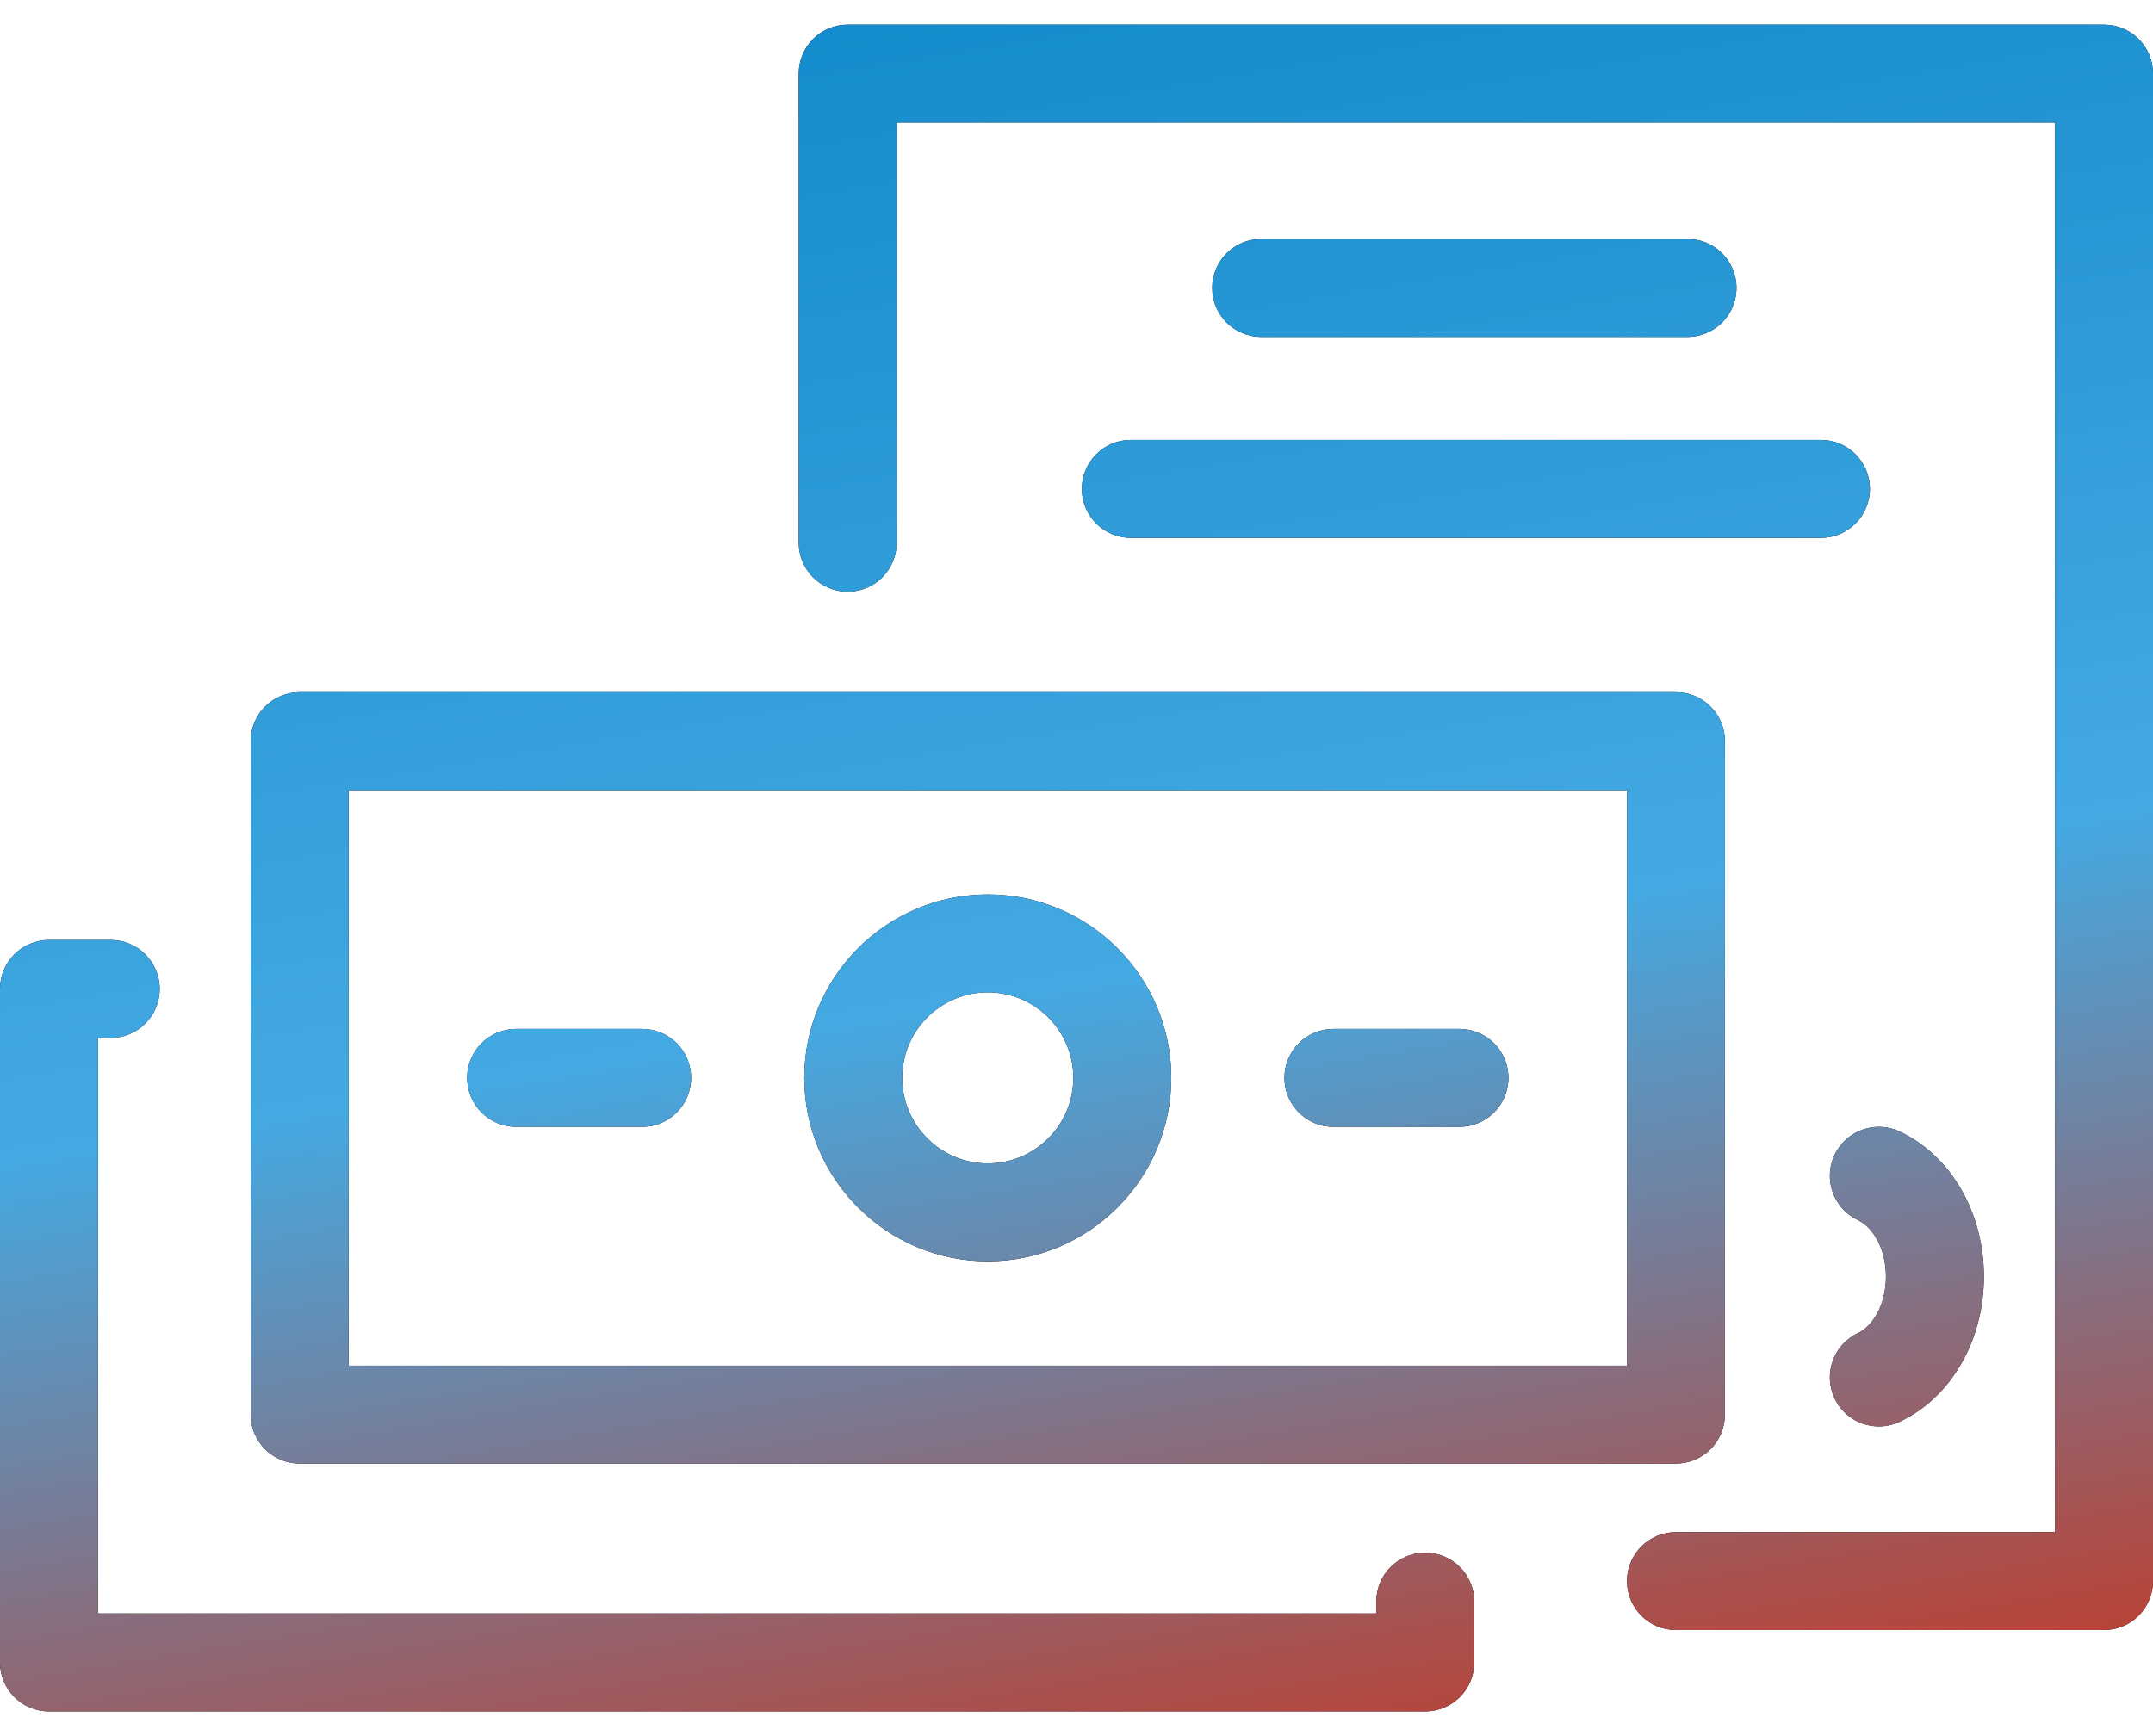
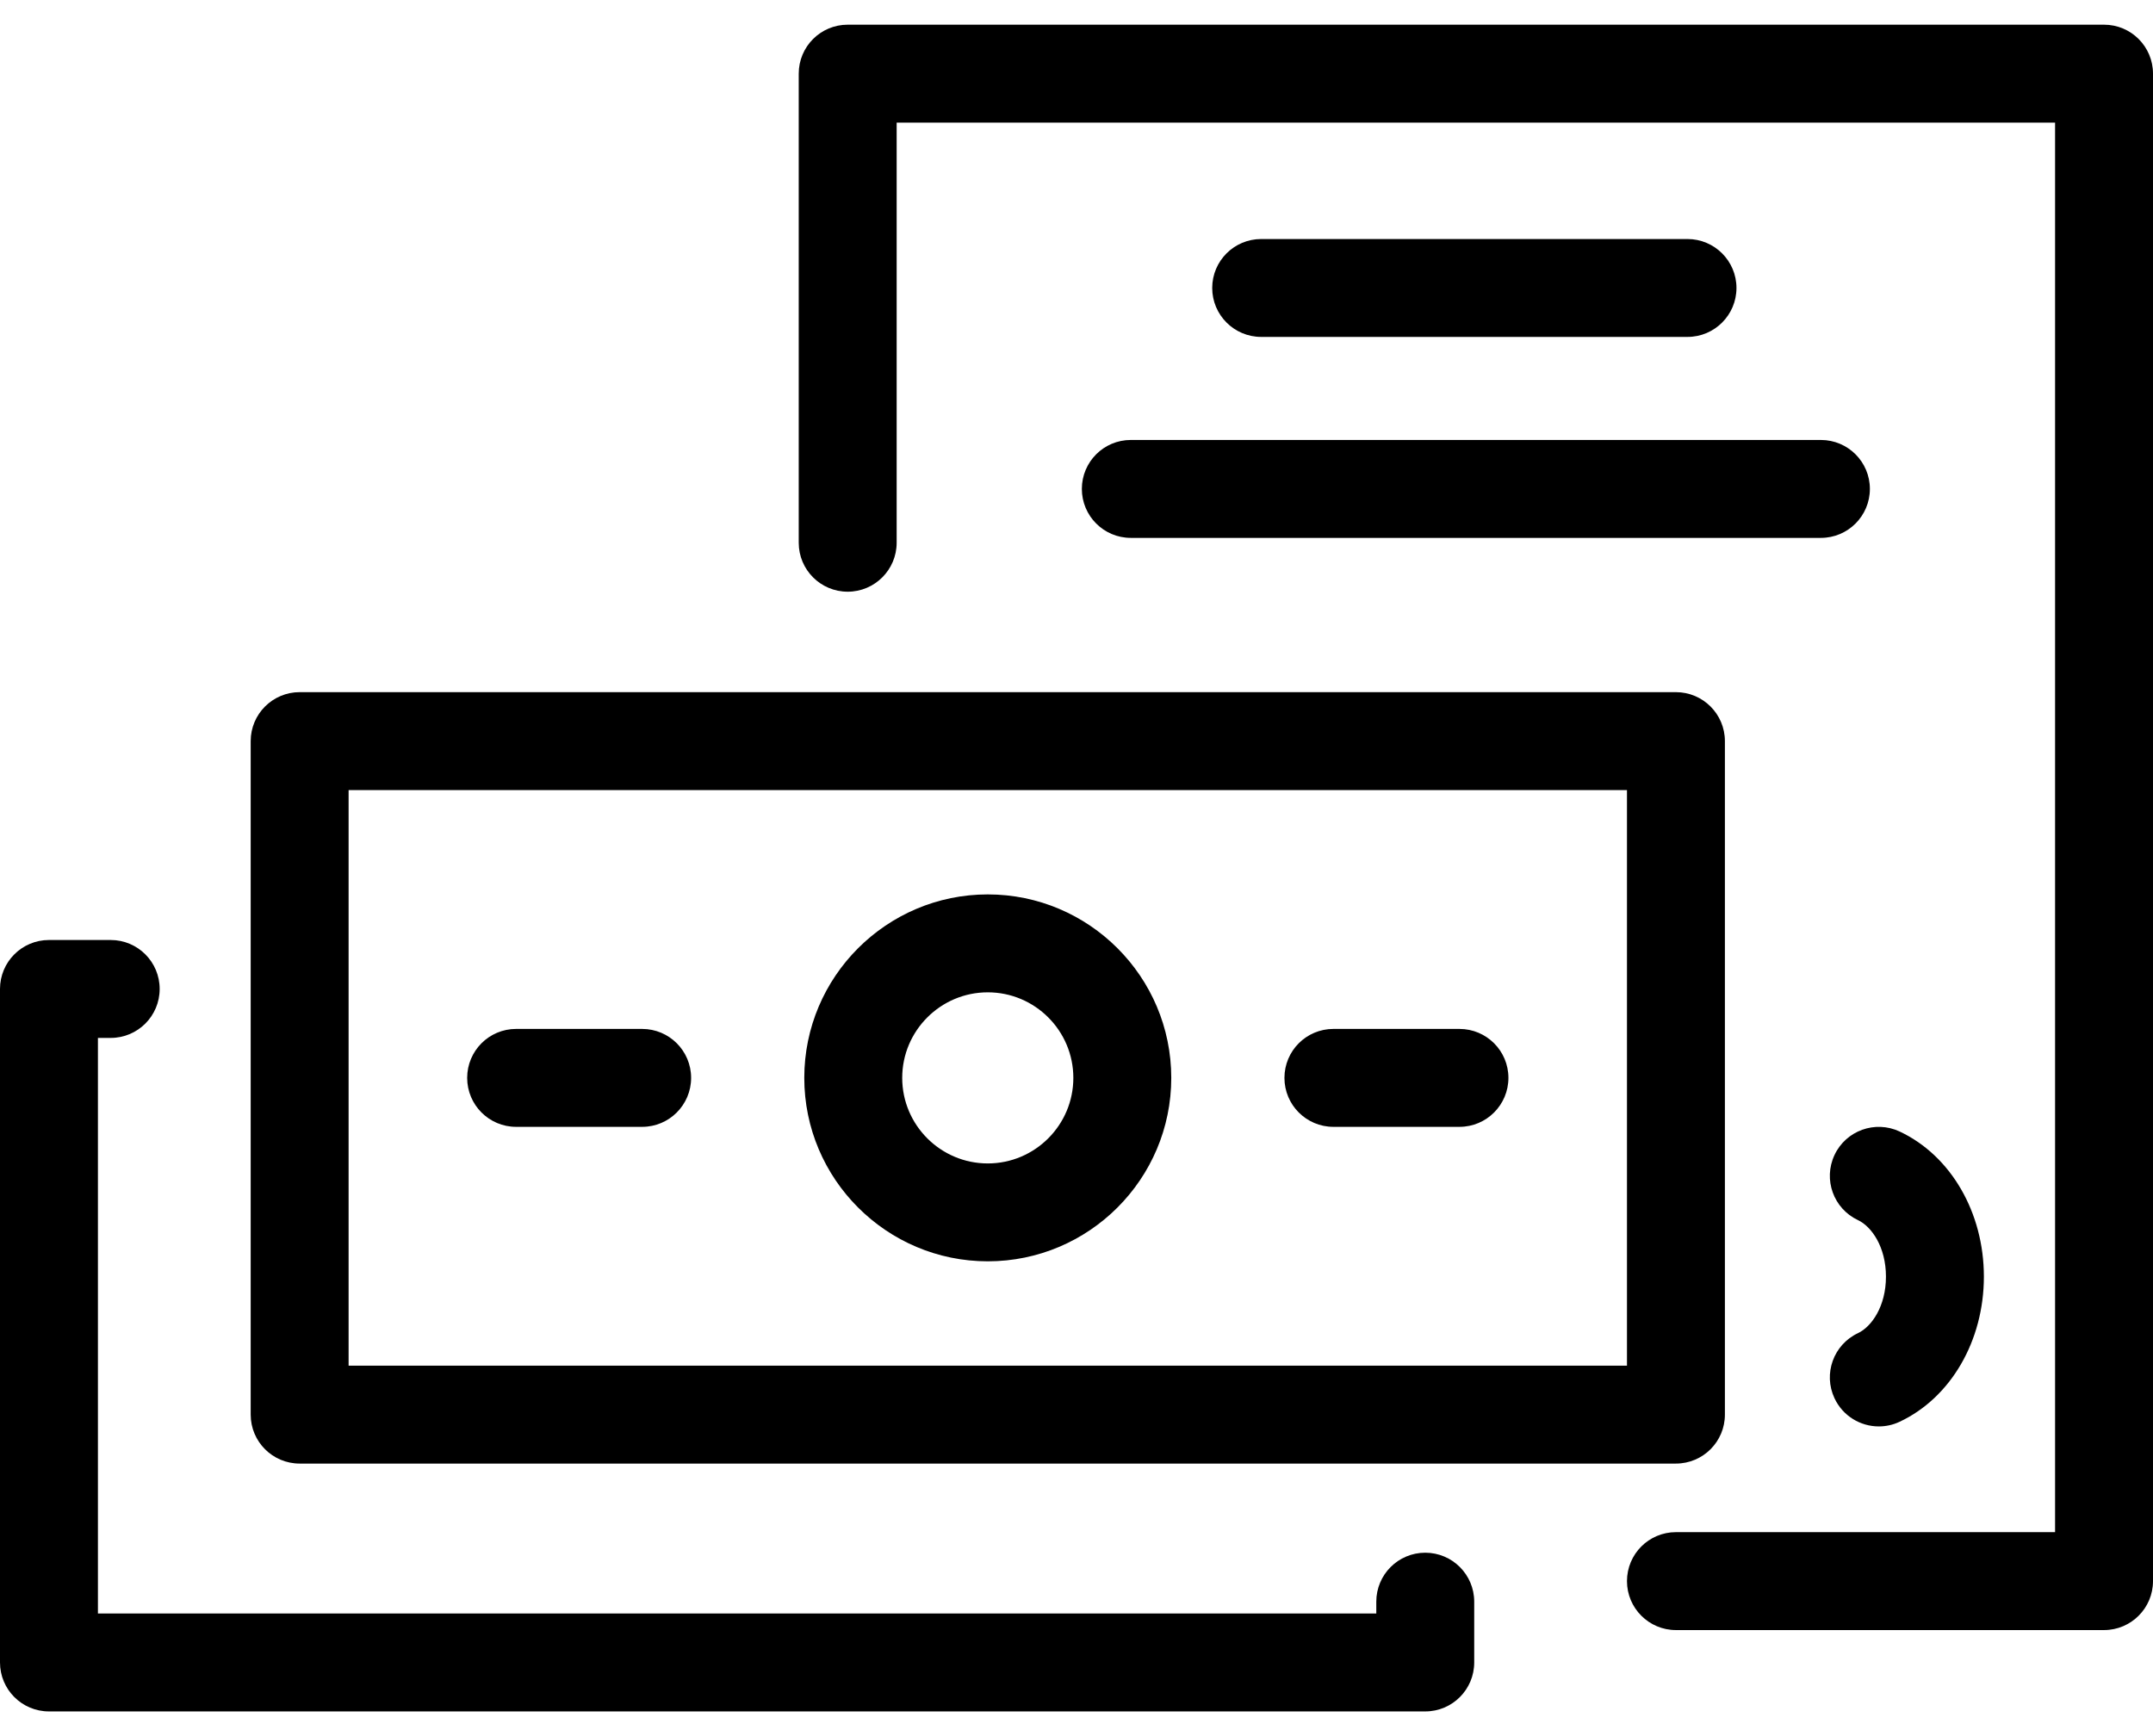
<svg xmlns="http://www.w3.org/2000/svg" width="62" height="50" viewBox="0 0 62 50" fill="none">
  <path d="M41.043 49.289H1.41C0.631 49.289 0 48.658 0 47.879V28.482C0 27.703 0.631 27.072 1.41 27.072H3.188C3.967 27.072 4.598 27.703 4.598 28.482C4.598 29.261 3.967 29.892 3.188 29.892H2.82V46.469H39.633V46.128C39.633 45.349 40.264 44.718 41.043 44.718C41.821 44.718 42.453 45.349 42.453 46.128V47.879C42.453 48.658 41.822 49.289 41.043 49.289ZM60.59 46.946H48.261C47.483 46.946 46.852 46.314 46.852 45.536C46.852 44.757 47.483 44.126 48.261 44.126H59.18V3.531H25.821V15.631C25.821 16.41 25.189 17.041 24.411 17.041C23.632 17.041 23.001 16.41 23.001 15.631V2.121C23.001 1.342 23.632 0.711 24.411 0.711H60.59C61.369 0.711 62 1.342 62 2.121V45.536C62 46.314 61.369 46.946 60.59 46.946ZM48.261 42.151H8.629C7.85 42.151 7.219 41.52 7.219 40.741V21.344C7.219 20.566 7.85 19.934 8.629 19.934H48.261C49.04 19.934 49.672 20.566 49.672 21.344V40.741C49.672 41.52 49.04 42.151 48.261 42.151ZM10.039 39.331H46.852V22.754H10.039V39.331ZM54.105 41.081C53.575 41.081 53.068 40.781 52.828 40.269C52.497 39.565 52.8 38.725 53.505 38.394C53.893 38.212 54.31 37.625 54.31 36.767C54.31 35.909 53.893 35.322 53.505 35.14C52.8 34.809 52.497 33.97 52.828 33.265C53.158 32.56 53.998 32.257 54.703 32.587C56.178 33.279 57.13 34.92 57.13 36.767C57.13 38.614 56.178 40.255 54.703 40.947C54.509 41.038 54.306 41.081 54.105 41.081ZM28.445 36.326C25.532 36.326 23.161 33.956 23.161 31.043C23.161 28.129 25.532 25.759 28.445 25.759C31.359 25.759 33.729 28.129 33.729 31.043C33.729 33.956 31.359 36.326 28.445 36.326ZM28.445 28.579C27.087 28.579 25.981 29.684 25.981 31.043C25.981 32.401 27.086 33.507 28.445 33.507C29.804 33.507 30.909 32.401 30.909 31.043C30.909 29.684 29.804 28.579 28.445 28.579ZM42.028 32.453H38.398C37.619 32.453 36.988 31.821 36.988 31.043C36.988 30.264 37.619 29.633 38.398 29.633H42.028C42.807 29.633 43.438 30.264 43.438 31.043C43.438 31.821 42.807 32.453 42.028 32.453ZM18.492 32.453H14.862C14.084 32.453 13.453 31.821 13.453 31.043C13.453 30.264 14.084 29.633 14.862 29.633H18.492C19.271 29.633 19.902 30.264 19.902 31.043C19.902 31.821 19.271 32.453 18.492 32.453ZM52.437 15.491H32.564C31.785 15.491 31.154 14.859 31.154 14.081C31.154 13.302 31.785 12.671 32.564 12.671H52.437C53.215 12.671 53.847 13.302 53.847 14.081C53.847 14.859 53.215 15.491 52.437 15.491ZM48.595 9.703H36.318C35.54 9.703 34.908 9.072 34.908 8.293C34.908 7.515 35.54 6.884 36.318 6.884H48.595C49.373 6.884 50.005 7.515 50.005 8.293C50.005 9.072 49.373 9.703 48.595 9.703Z" fill="black" />
-   <path d="M41.043 49.289H1.41C0.631 49.289 0 48.658 0 47.879V28.482C0 27.703 0.631 27.072 1.41 27.072H3.188C3.967 27.072 4.598 27.703 4.598 28.482C4.598 29.261 3.967 29.892 3.188 29.892H2.82V46.469H39.633V46.128C39.633 45.349 40.264 44.718 41.043 44.718C41.821 44.718 42.453 45.349 42.453 46.128V47.879C42.453 48.658 41.822 49.289 41.043 49.289ZM60.59 46.946H48.261C47.483 46.946 46.852 46.314 46.852 45.536C46.852 44.757 47.483 44.126 48.261 44.126H59.18V3.531H25.821V15.631C25.821 16.41 25.189 17.041 24.411 17.041C23.632 17.041 23.001 16.41 23.001 15.631V2.121C23.001 1.342 23.632 0.711 24.411 0.711H60.59C61.369 0.711 62 1.342 62 2.121V45.536C62 46.314 61.369 46.946 60.59 46.946ZM48.261 42.151H8.629C7.85 42.151 7.219 41.52 7.219 40.741V21.344C7.219 20.566 7.85 19.934 8.629 19.934H48.261C49.04 19.934 49.672 20.566 49.672 21.344V40.741C49.672 41.52 49.04 42.151 48.261 42.151ZM10.039 39.331H46.852V22.754H10.039V39.331ZM54.105 41.081C53.575 41.081 53.068 40.781 52.828 40.269C52.497 39.565 52.8 38.725 53.505 38.394C53.893 38.212 54.31 37.625 54.31 36.767C54.31 35.909 53.893 35.322 53.505 35.14C52.8 34.809 52.497 33.97 52.828 33.265C53.158 32.56 53.998 32.257 54.703 32.587C56.178 33.279 57.13 34.92 57.13 36.767C57.13 38.614 56.178 40.255 54.703 40.947C54.509 41.038 54.306 41.081 54.105 41.081ZM28.445 36.326C25.532 36.326 23.161 33.956 23.161 31.043C23.161 28.129 25.532 25.759 28.445 25.759C31.359 25.759 33.729 28.129 33.729 31.043C33.729 33.956 31.359 36.326 28.445 36.326ZM28.445 28.579C27.087 28.579 25.981 29.684 25.981 31.043C25.981 32.401 27.086 33.507 28.445 33.507C29.804 33.507 30.909 32.401 30.909 31.043C30.909 29.684 29.804 28.579 28.445 28.579ZM42.028 32.453H38.398C37.619 32.453 36.988 31.821 36.988 31.043C36.988 30.264 37.619 29.633 38.398 29.633H42.028C42.807 29.633 43.438 30.264 43.438 31.043C43.438 31.821 42.807 32.453 42.028 32.453ZM18.492 32.453H14.862C14.084 32.453 13.453 31.821 13.453 31.043C13.453 30.264 14.084 29.633 14.862 29.633H18.492C19.271 29.633 19.902 30.264 19.902 31.043C19.902 31.821 19.271 32.453 18.492 32.453ZM52.437 15.491H32.564C31.785 15.491 31.154 14.859 31.154 14.081C31.154 13.302 31.785 12.671 32.564 12.671H52.437C53.215 12.671 53.847 13.302 53.847 14.081C53.847 14.859 53.215 15.491 52.437 15.491ZM48.595 9.703H36.318C35.54 9.703 34.908 9.072 34.908 8.293C34.908 7.515 35.54 6.884 36.318 6.884H48.595C49.373 6.884 50.005 7.515 50.005 8.293C50.005 9.072 49.373 9.703 48.595 9.703Z" fill="url(#paint0_linear_476_4169)" />
  <defs>
    <linearGradient id="paint0_linear_476_4169" x1="0" y1="0.711" x2="9.472" y2="57.977" gradientUnits="userSpaceOnUse">
      <stop stop-color="#0E88CA" />
      <stop offset="0.557" stop-color="#44A9E2" />
      <stop offset="1" stop-color="#C53825" />
    </linearGradient>
  </defs>
</svg>